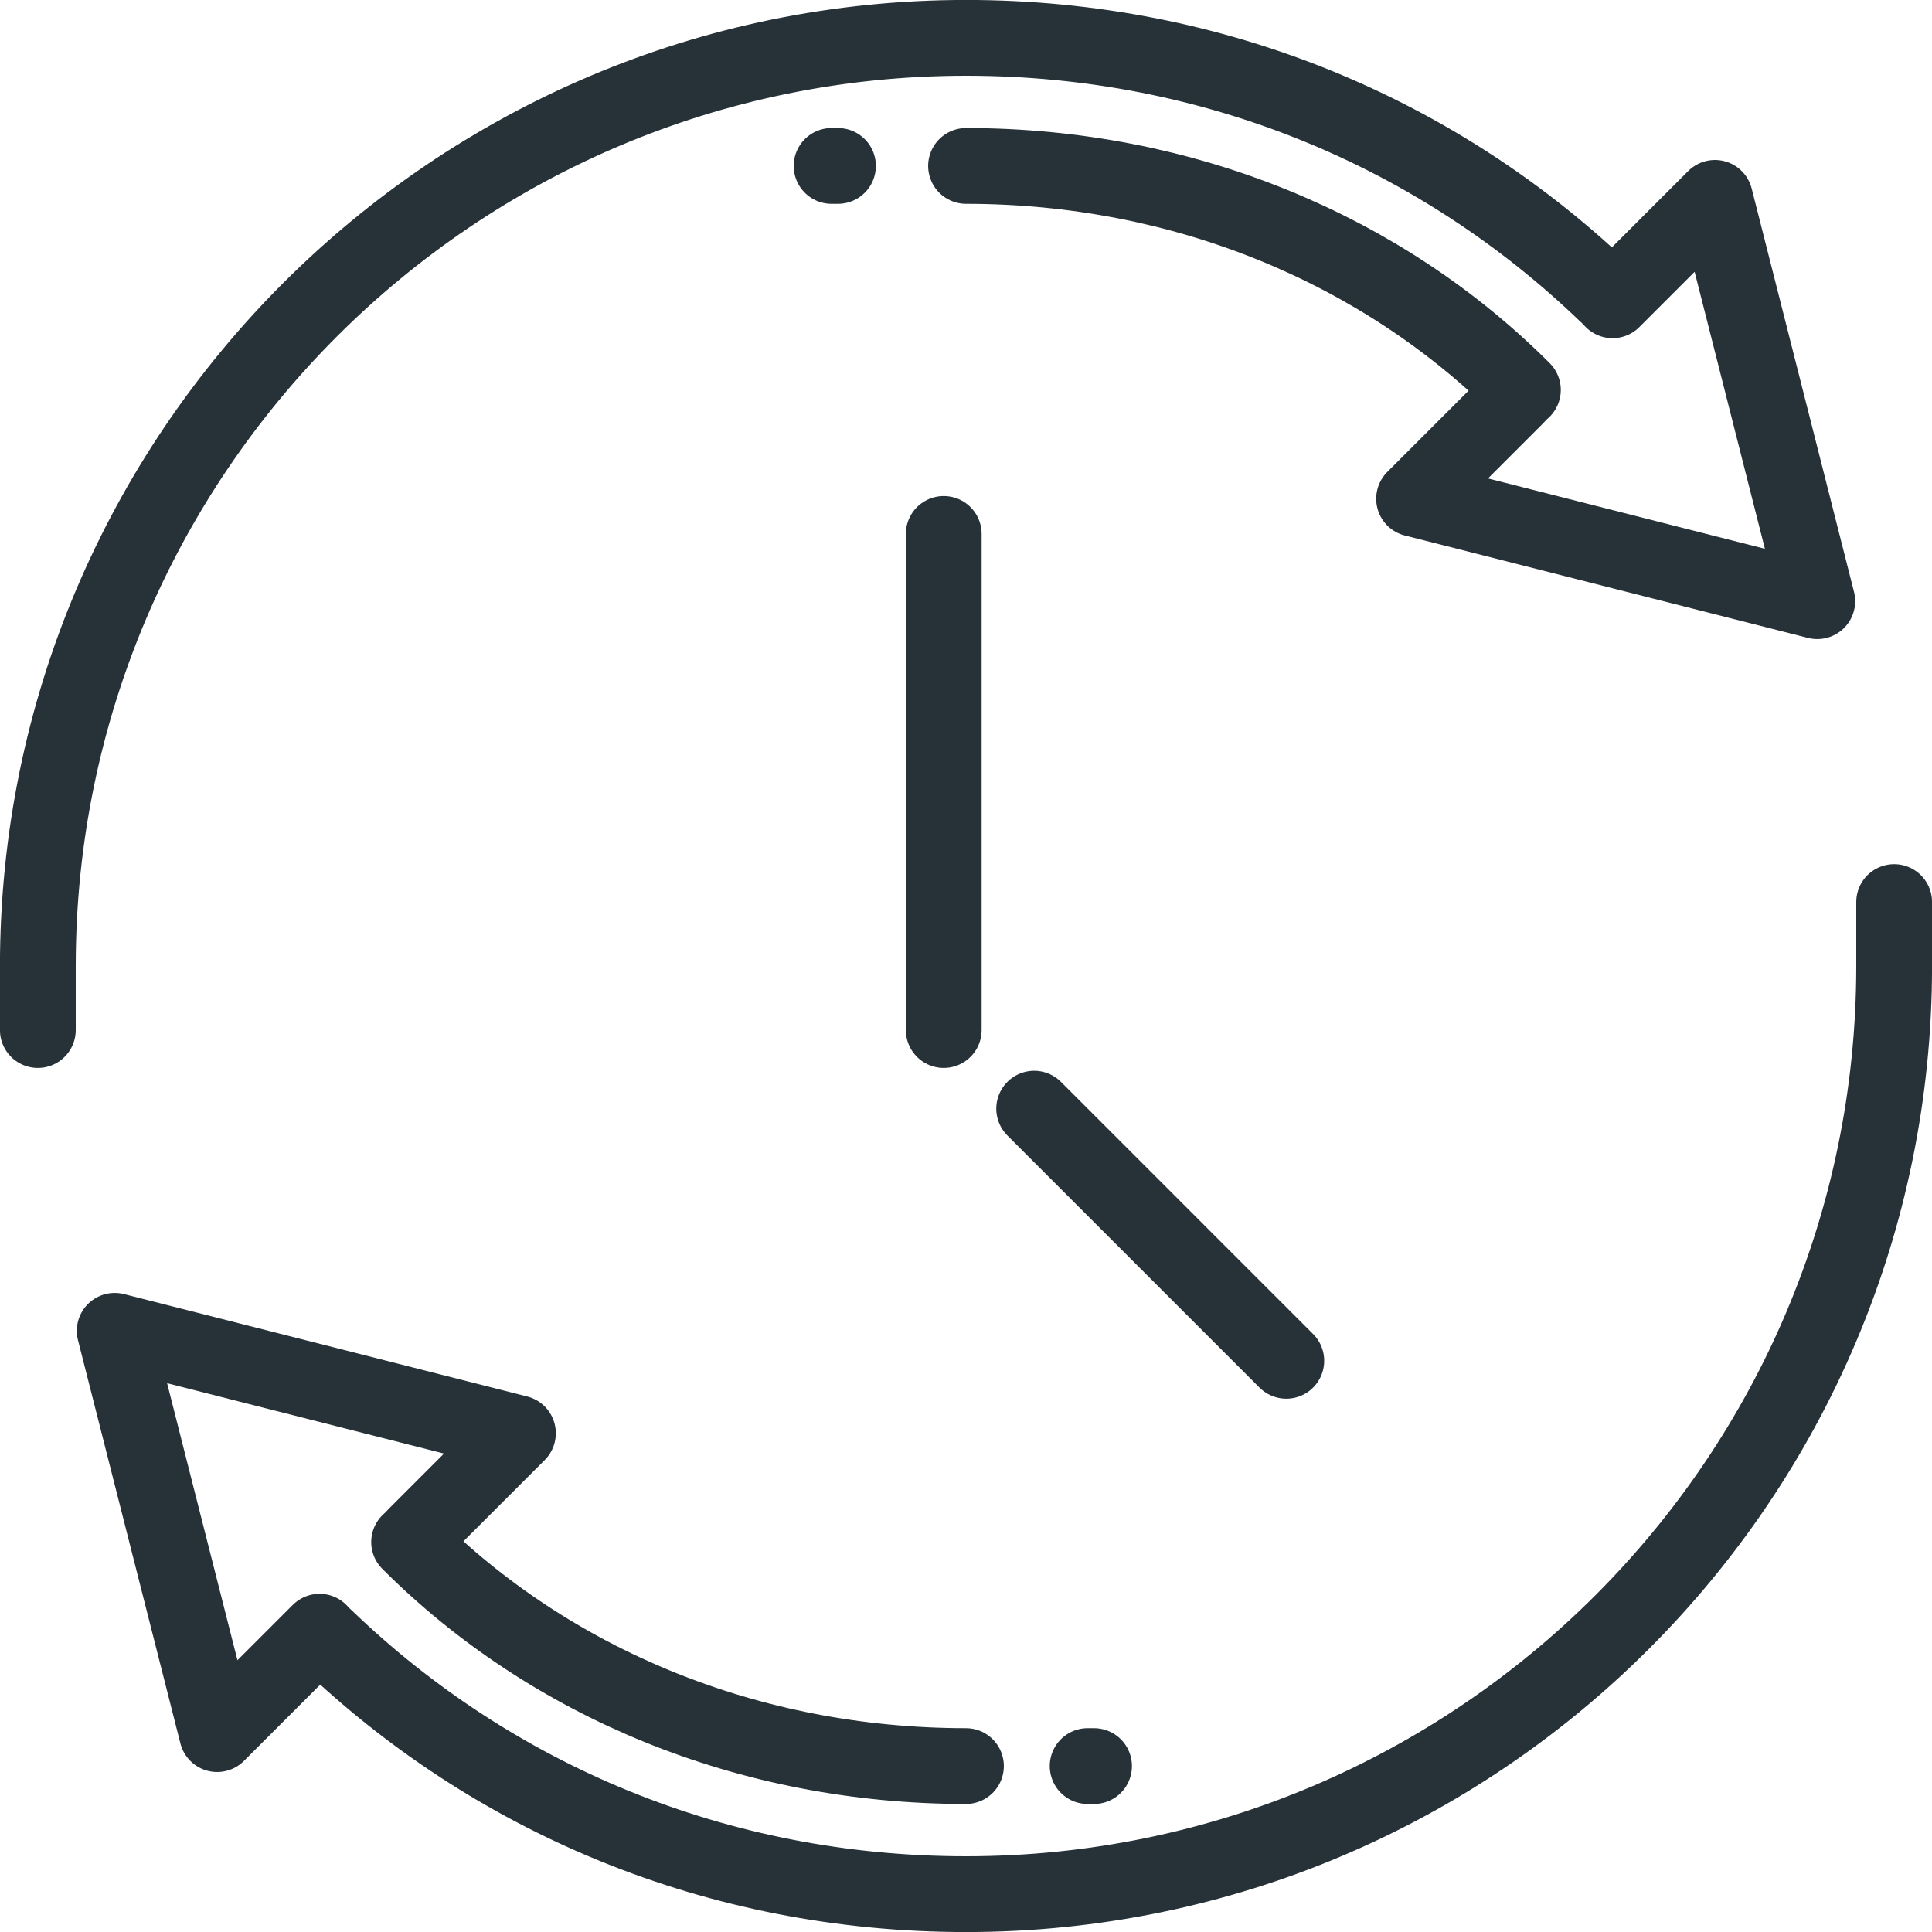
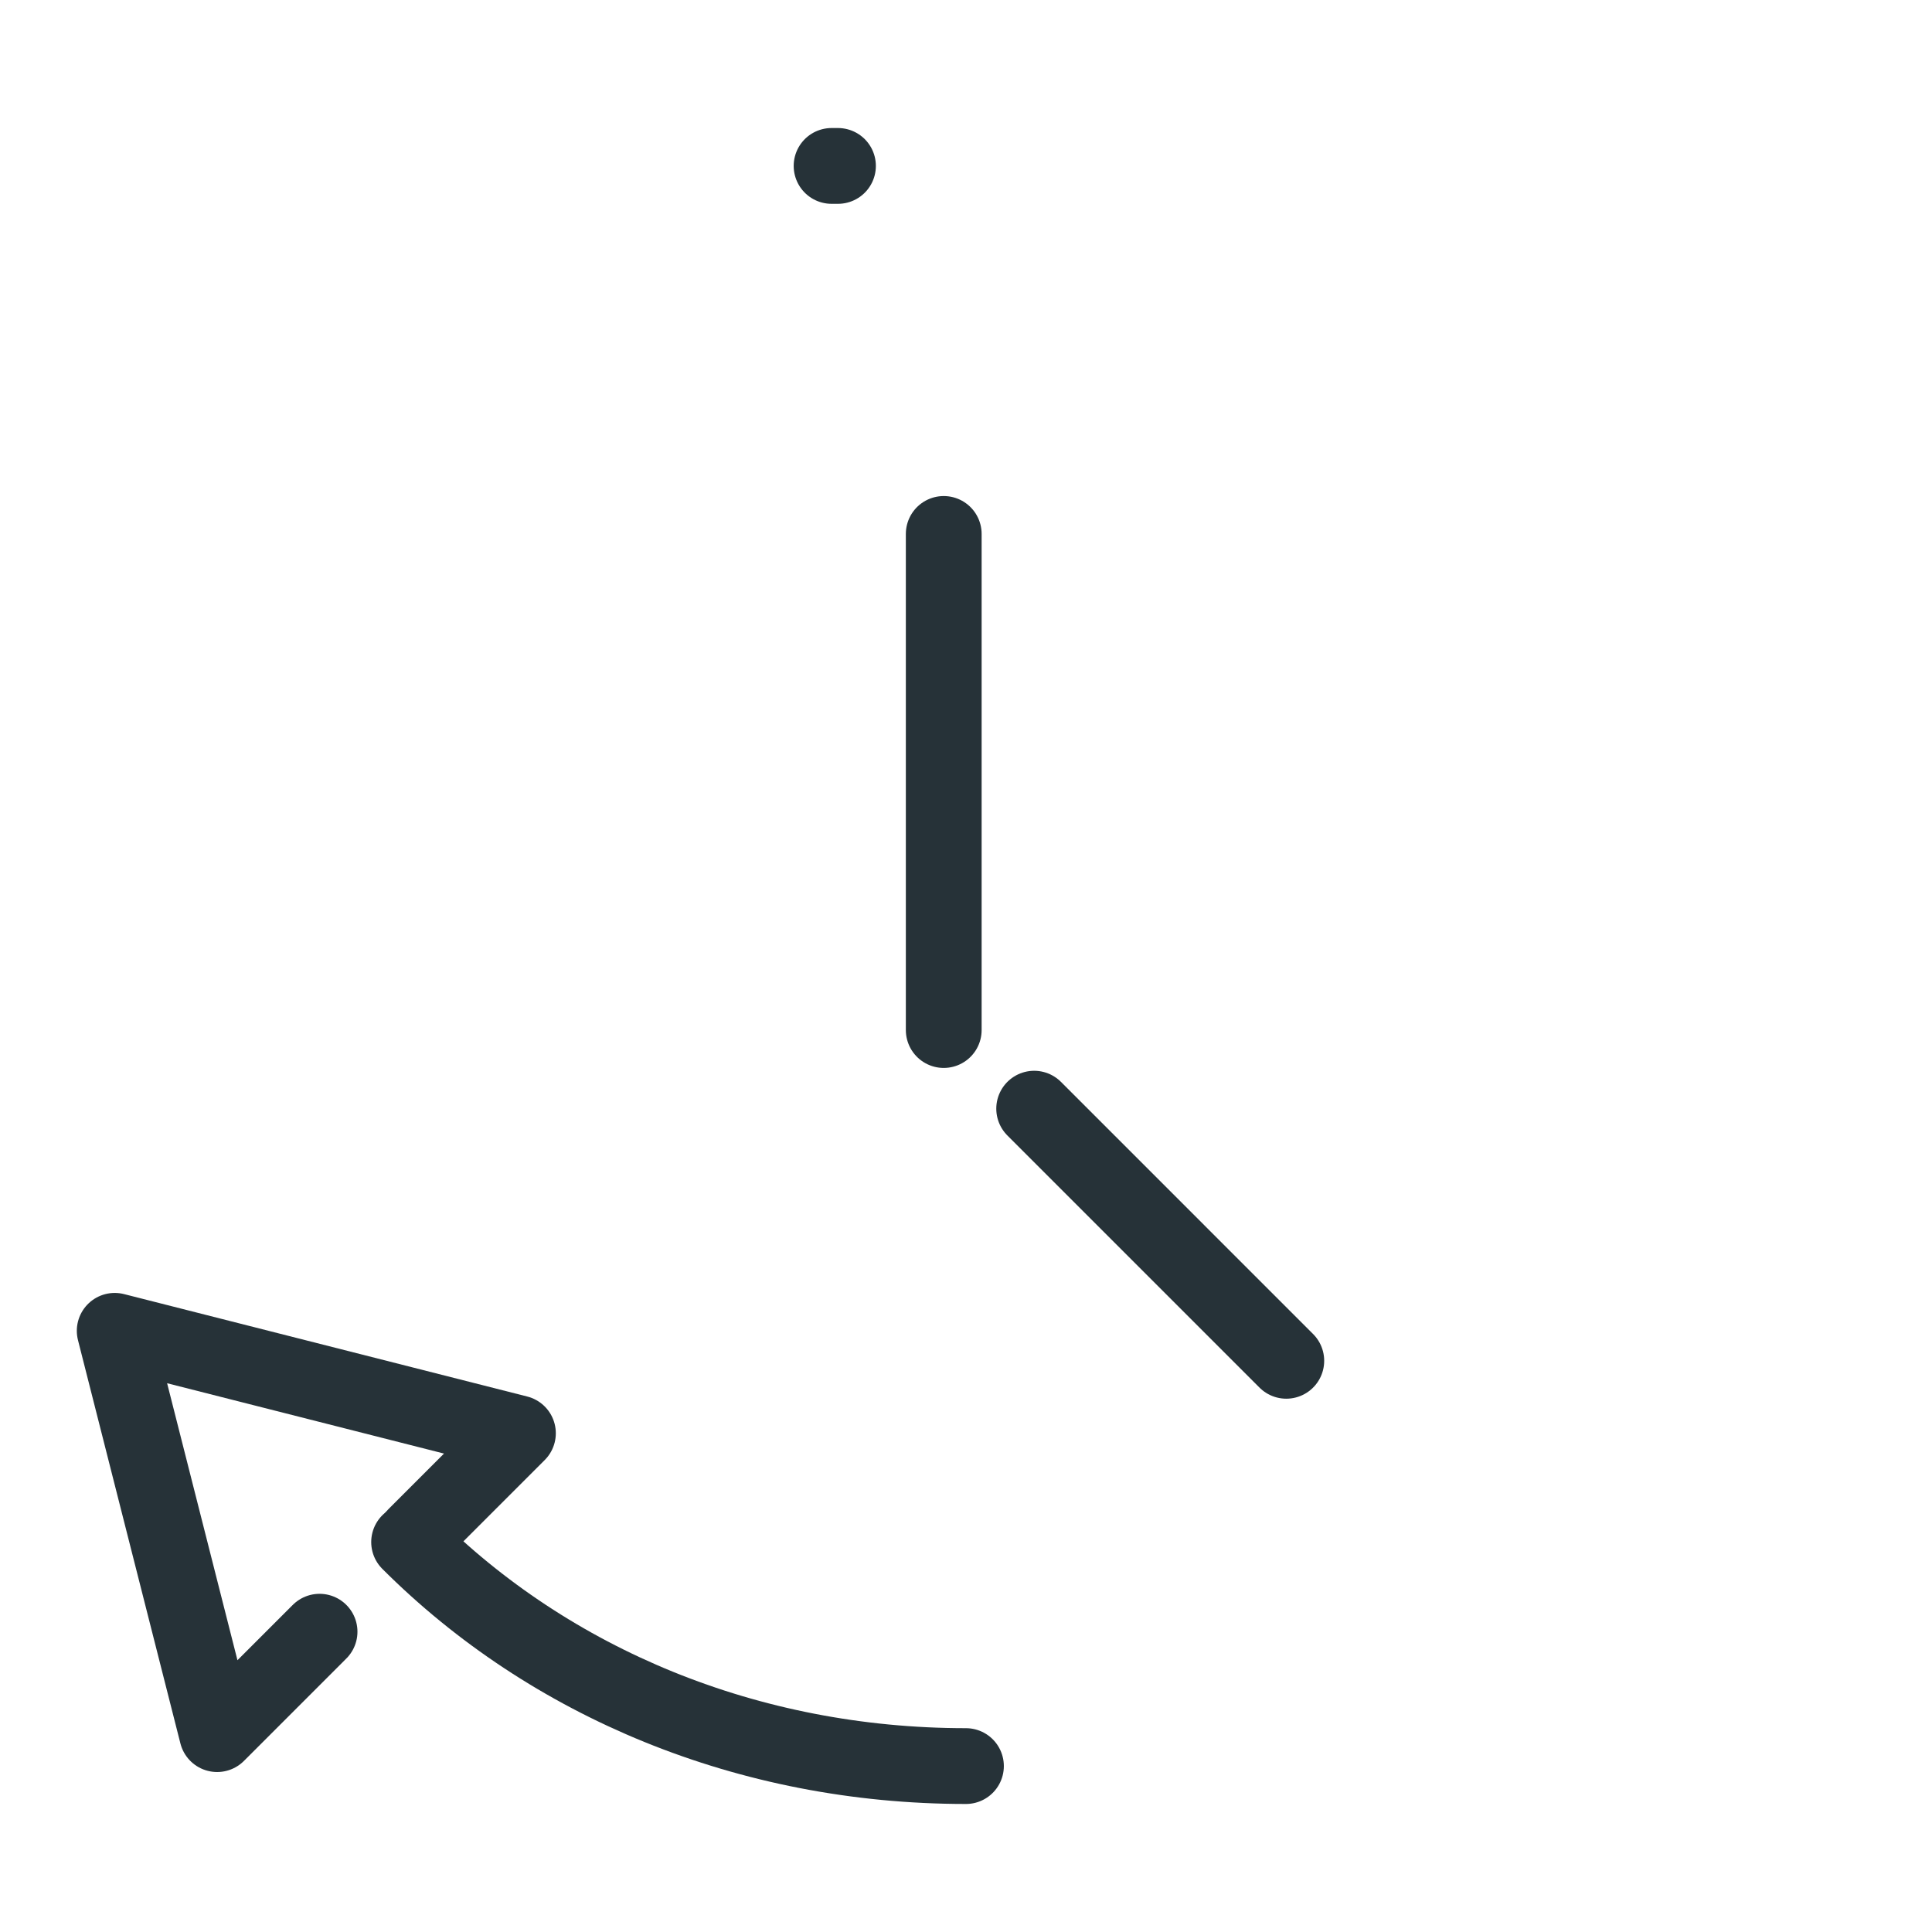
<svg xmlns="http://www.w3.org/2000/svg" id="xixa" width="19.655" height="19.655" viewBox="0 0 19.655 19.655">
  <polyline points="3.251 16.6 2.209 17.642 1.167 13.539 5.269 14.581 4.227 15.623" fill="none" stroke="#263238" stroke-linecap="round" stroke-linejoin="round" stroke-width=".771" />
  <path d="m4.162,15.688c1.433,1.433,3.451,2.279,5.665,2.279" fill="none" stroke="#263238" stroke-linecap="round" stroke-linejoin="round" stroke-width=".771" />
-   <path d="m3.316,16.665c1.693,1.628,3.972,2.605,6.512,2.605,5.21,0,9.442-4.233,9.442-9.442v-.651" fill="none" stroke="#263238" stroke-linecap="round" stroke-linejoin="round" stroke-width=".771" />
-   <polyline points="16.405 3.055 17.447 2.013 18.488 6.116 14.386 5.074 15.428 4.032" fill="none" stroke="#263238" stroke-linecap="round" stroke-linejoin="round" stroke-width=".771" />
-   <path d="m15.493,3.967c-1.433-1.433-3.451-2.279-5.665-2.279" fill="none" stroke="#263238" stroke-linecap="round" stroke-linejoin="round" stroke-width=".771" />
-   <path d="m16.34,2.99c-1.693-1.628-3.972-2.605-6.512-2.605C4.618.385.385,4.618.385,9.828v.651" fill="none" stroke="#263238" stroke-linecap="round" stroke-linejoin="round" stroke-width=".771" />
-   <line x1="11.13" y1="17.967" x2="11.065" y2="17.967" fill="none" stroke="#263238" stroke-linecap="round" stroke-linejoin="round" stroke-width=".771" />
  <line x1="8.525" y1="1.688" x2="8.46" y2="1.688" fill="none" stroke="#263238" stroke-linecap="round" stroke-linejoin="round" stroke-width=".771" />
  <line x1="9.601" y1="5.432" x2="9.601" y2="10.479" fill="none" stroke="#263238" stroke-linecap="round" stroke-linejoin="round" stroke-width=".771" />
  <line x1="10.521" y1="11.279" x2="13.086" y2="13.844" fill="none" stroke="#263238" stroke-linecap="round" stroke-linejoin="round" stroke-width=".771" />
</svg>